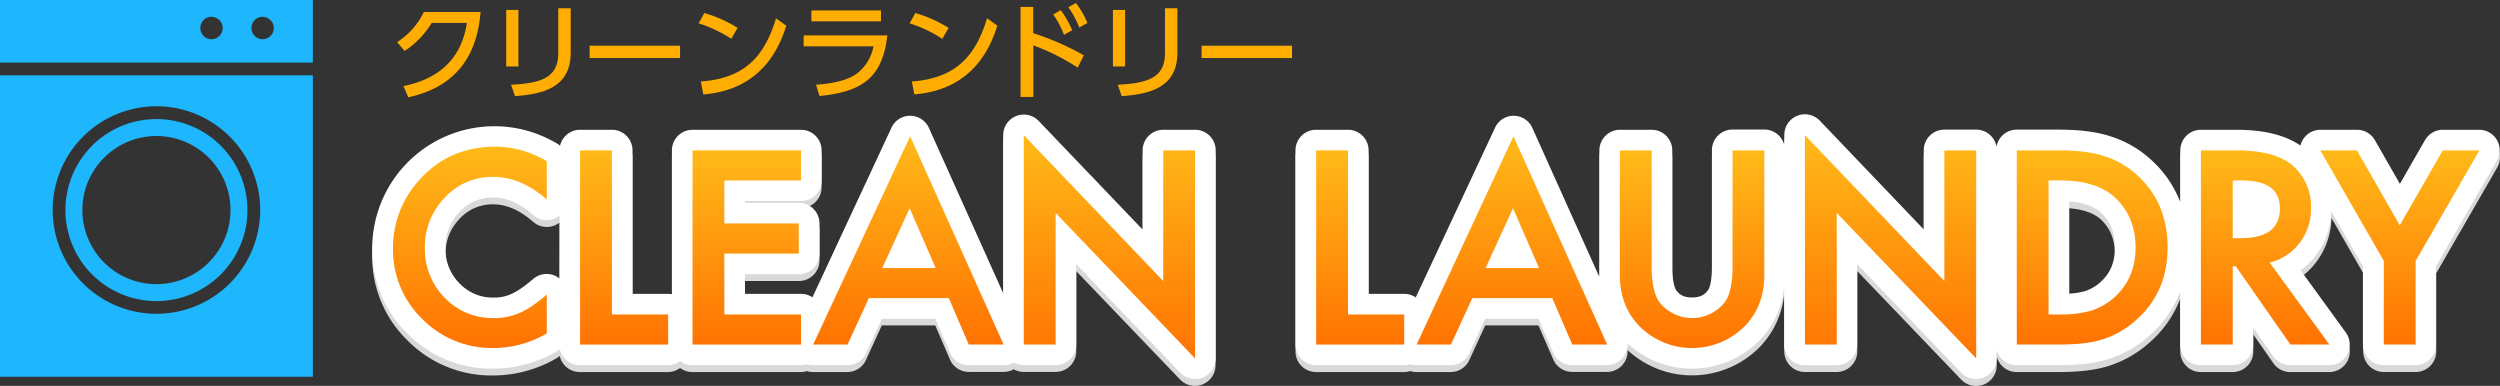
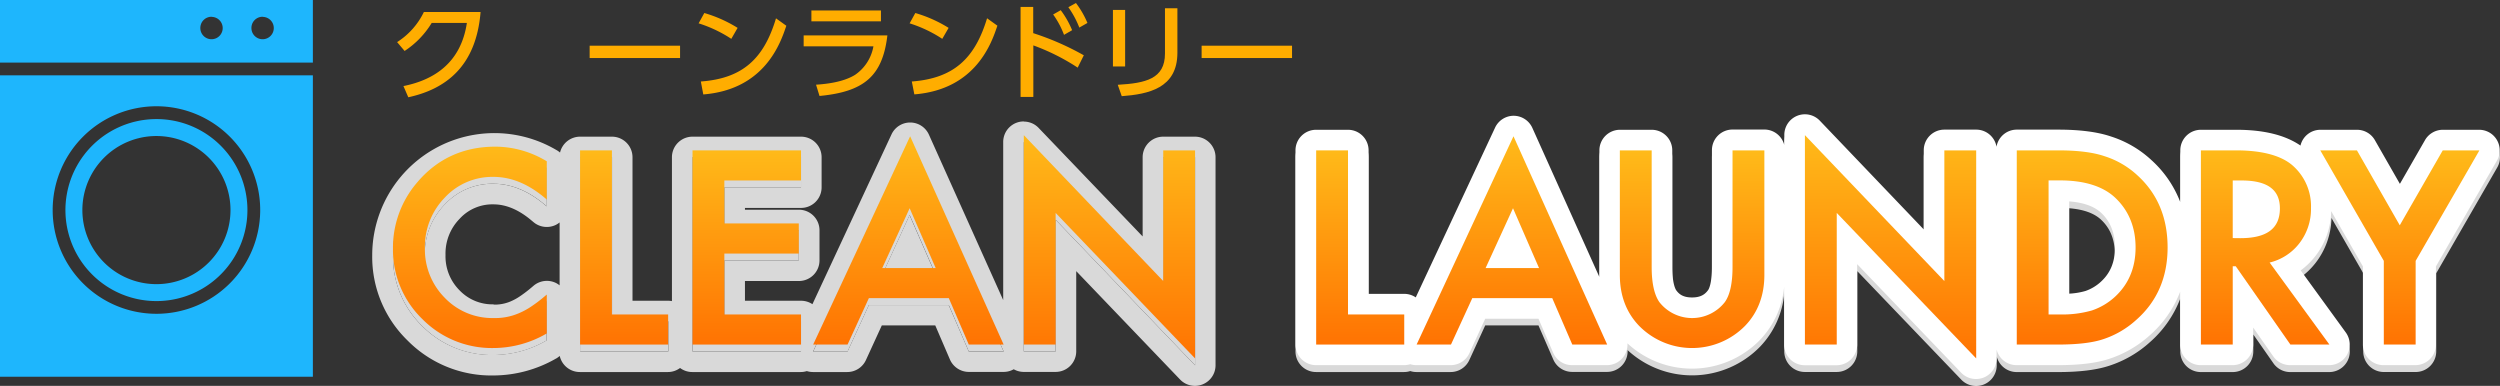
<svg xmlns="http://www.w3.org/2000/svg" xmlns:xlink="http://www.w3.org/1999/xlink" viewBox="0 0 820.62 126.66">
  <rect x="0" y="0" width="820.62" height="126.66" fill="#333333" stroke="none" />
  <defs>
    <style>.cls-1{fill:#d9d9d9;}.cls-2{fill:#fff;}.cls-3{fill:url(#名称未設定グラデーション_30);}.cls-4{fill:url(#名称未設定グラデーション_30-2);}.cls-5{fill:url(#名称未設定グラデーション_30-3);}.cls-6{fill:url(#名称未設定グラデーション_30-4);}.cls-7{fill:url(#名称未設定グラデーション_30-5);}.cls-8{fill:url(#名称未設定グラデーション_30-6);}.cls-9{fill:url(#名称未設定グラデーション_30-7);}.cls-10{fill:url(#名称未設定グラデーション_30-8);}.cls-11{fill:url(#名称未設定グラデーション_30-9);}.cls-12{fill:url(#名称未設定グラデーション_30-10);}.cls-13{fill:url(#名称未設定グラデーション_30-11);}.cls-14{fill:url(#名称未設定グラデーション_30-12);}.cls-15{fill:#1eb6fd;}.cls-16{fill:#ffad00;}</style>
    <linearGradient id="名称未設定グラデーション_30" x1="-17.86" y1="-16.26" x2="-17.11" y2="-16.26" gradientTransform="matrix(0, 88.02, 88.02, 0, 1585.76, 1619.88)" gradientUnits="userSpaceOnUse">
      <stop offset="0" stop-color="#ffba19" />
      <stop offset="1" stop-color="#ff7302" />
    </linearGradient>
    <linearGradient id="名称未設定グラデーション_30-2" x1="-18.24" y1="-16.42" x2="-17.49" y2="-16.42" gradientTransform="matrix(0, 84.88, 84.88, 0, 1598.51, 1597.4)" xlink:href="#名称未設定グラデーション_30" />
    <linearGradient id="名称未設定グラデーション_30-3" x1="-18.24" y1="-16.58" x2="-17.49" y2="-16.58" gradientTransform="matrix(0, 84.88, 84.88, 0, 1652.12, 1597.4)" xlink:href="#名称未設定グラデーション_30" />
    <linearGradient id="名称未設定グラデーション_30-4" x1="-17.51" y1="-16.83" x2="-16.76" y2="-16.83" gradientTransform="matrix(0, 91.04, 91.04, 0, 1830.26, 1638.57)" xlink:href="#名称未設定グラデーション_30" />
    <linearGradient id="名称未設定グラデーション_30-5" x1="-16.85" y1="-17.09" x2="-16.09" y2="-17.09" gradientTransform="matrix(0, 97.59, 97.59, 0, 2032.28, 1688.35)" xlink:href="#名称未設定グラデーション_30" />
    <linearGradient id="名称未設定グラデーション_30-6" x1="-18.24" y1="-17.36" x2="-17.49" y2="-17.36" gradientTransform="matrix(0, 84.88, 84.88, 0, 1920.25, 1597.4)" xlink:href="#名称未設定グラデーション_30" />
    <linearGradient id="名称未設定グラデーション_30-7" x1="-17.51" y1="-17.55" x2="-16.76" y2="-17.55" gradientTransform="matrix(0, 91.04, 91.04, 0, 2093.98, 1638.57)" xlink:href="#名称未設定グラデーション_30" />
    <linearGradient id="名称未設定グラデーション_30-8" x1="-18.05" y1="-17.78" x2="-17.3" y2="-17.78" gradientTransform="matrix(0, 86.39, 86.39, 0, 2091.74, 1609.04)" xlink:href="#名称未設定グラデーション_30" />
    <linearGradient id="名称未設定グラデーション_30-9" x1="-16.85" y1="-17.96" x2="-16.09" y2="-17.96" gradientTransform="matrix(0, 97.59, 97.59, 0, 2373.69, 1688.35)" xlink:href="#名称未設定グラデーション_30" />
    <linearGradient id="名称未設定グラデーション_30-10" x1="-18.24" y1="-18.3" x2="-17.49" y2="-18.3" gradientTransform="matrix(0, 84.88, 84.88, 0, 2240.18, 1597.4)" xlink:href="#名称未設定グラデーション_30" />
    <linearGradient id="名称未設定グラデーション_30-11" x1="-18.24" y1="-18.52" x2="-17.49" y2="-18.52" gradientTransform="matrix(0, 84.88, 84.88, 0, 2315.76, 1597.4)" xlink:href="#名称未設定グラデーション_30" />
    <linearGradient id="名称未設定グラデーション_30-12" x1="-18.24" y1="-18.7" x2="-17.49" y2="-18.7" gradientTransform="matrix(0, 84.88, 84.88, 0, 2374.66, 1597.4)" xlink:href="#名称未設定グラデーション_30" />
  </defs>
  <title>アセット 3</title>
  <g id="レイヤー_2" data-name="レイヤー 2">
    <g id="_1" data-name="1">
      <path class="cls-1" d="M298.57,70.58l-9,19.65h17.55l-8.57-19.65M162,99.9a14.93,14.93,0,0,1-11.17-4.62,15.76,15.76,0,0,1-4.59-11.59,16.3,16.3,0,0,1,4.64-11.88l0,0A14.54,14.54,0,0,1,162,67.08c4.08,0,8.23,1.74,12.34,5.18l.8.67a6.74,6.74,0,0,0,4.34,1.57,6.84,6.84,0,0,0,2.86-.63,6.73,6.73,0,0,0,1.35-.86V93.67a6.53,6.53,0,0,0-1.36-.86,6.77,6.77,0,0,0-7.21,1l-.8.68a42.61,42.61,0,0,1-3.73,2.82,17.68,17.68,0,0,1-2.86,1.57l-.25.11a13.34,13.34,0,0,1-5.44,1m28.41,15.46V51.61h10.45v53.87h18.46v9.88H190.41m36.91,0V51.61h35.61V61.5H237.77V75.6H262.2v9.88H237.77v20h25.16v9.88H227.32m-65.44,1.14A32.09,32.09,0,0,1,138.57,107,31.7,31.7,0,0,1,129,83.77a32.82,32.82,0,0,1,8-21.7c6.57-7.75,15.19-11.68,25.62-11.68a32.7,32.7,0,0,1,16.59,4.66l.24.15V67.74l-.8-.67c-5.36-4.48-11-6.75-16.68-6.75a21.23,21.23,0,0,0-16,6.8,23.06,23.06,0,0,0-6.53,16.57A22.5,22.5,0,0,0,146,100a21.62,21.62,0,0,0,16,6.64,19.68,19.68,0,0,0,8.29-1.58,23.12,23.12,0,0,0,4-2.16,48,48,0,0,0,4.37-3.29l.8-.68V111.7l-.25.14a34.84,34.84,0,0,1-17.31,4.66m105-1.14L298.75,47l30.71,68.38H318l-6.59-15.25H285.2l-7,15.25H266.92m69.14,0V46.62L381.83,94.5V51.61h10.45v68.3L346.51,72.14v43.22H336.06m0-75.5a6.74,6.74,0,0,0-6.76,6.76V98.5L304.92,44.21a6.75,6.75,0,0,0-6.12-4h-.05a6.76,6.76,0,0,0-6.12,3.91L266.68,99.85a6.76,6.76,0,0,0-3.75-1.13h-18.4V92.24H262.2A6.76,6.76,0,0,0,269,85.48V75.6a6.76,6.76,0,0,0-6.76-6.76H244.53v-.59h18.4a6.75,6.75,0,0,0,6.76-6.75V51.61a6.75,6.75,0,0,0-6.76-6.75H227.32a6.76,6.76,0,0,0-6.76,6.75V98.84a6.36,6.36,0,0,0-1.24-.12h-11.7V51.61a6.76,6.76,0,0,0-6.76-6.75H190.41a6.77,6.77,0,0,0-6.58,5.22,6.48,6.48,0,0,0-1-.73l-.25-.14a40.1,40.1,0,0,0-60.4,34.56,38.25,38.25,0,0,0,11.6,28l0,0a38.62,38.62,0,0,0,28.06,11.48,41.5,41.5,0,0,0,20.63-5.53l.26-.14a8,8,0,0,0,1-.75,6.76,6.76,0,0,0,6.59,5.29h28.91a6.69,6.69,0,0,0,4-1.33,6.69,6.69,0,0,0,4,1.33h35.61a6.72,6.72,0,0,0,2-.31,6.82,6.82,0,0,0,2,.31h11.29a6.75,6.75,0,0,0,6.14-4l5.18-11.3H307L311.81,118a6.77,6.77,0,0,0,6.21,4.08h11.44a6.75,6.75,0,0,0,3.3-.87,6.68,6.68,0,0,0,3.3.87h10.45a6.76,6.76,0,0,0,6.76-6.76V89l34.13,35.62A6.76,6.76,0,0,0,399,119.91V51.61a6.76,6.76,0,0,0-6.76-6.75H381.83a6.76,6.76,0,0,0-6.76,6.75v26L340.94,42a6.71,6.71,0,0,0-4.88-2.09" />
      <path class="cls-1" d="M496.62,70.58l-9,19.65h17.55l-8.57-19.65m182.58,28V68.36c4.66.36,8.16,1.6,10.44,3.71,3.07,2.85,4.58,6.59,4.58,11.42s-1.52,8.42-4.63,11.27a14.41,14.41,0,0,1-5,3,23.15,23.15,0,0,1-5.38.89m-3-37.12h-3.78v44h3.78a35.39,35.39,0,0,0,10.46-1.32,21.22,21.22,0,0,0,7.47-4.41c4.53-4.14,6.83-9.61,6.83-16.26s-2.28-12.23-6.76-16.39c-4-3.72-10.09-5.6-18-5.6m59.55,0h-2.88V80.44h2.52c8.72,0,13-3.21,13-9.8,0-6.15-4.12-9.14-12.6-9.14M432,115.36V51.61h10.45v53.87h18.46v9.88H432m123.38-8.71a12.57,12.57,0,0,0,10.74-5.2c1.69-2.32,2.55-6.2,2.55-11.54V51.61h10.45v40.9c0,6.71-2.12,12.33-6.32,16.68a24.38,24.38,0,0,1-34.81,0c-4.19-4.35-6.31-10-6.31-16.68V51.61h10.45v38.3c0,5.26.86,9.15,2.55,11.54a12.53,12.53,0,0,0,10.7,5.2M662,115.36V51.61h13.66c6.34,0,11.43.64,15.12,1.9a28.53,28.53,0,0,1,10.86,6.32c6.56,6,9.88,13.94,9.88,23.66s-3.46,17.75-10.29,23.78a30.2,30.2,0,0,1-10.83,6.32c-3.49,1.17-8.51,1.77-14.9,1.77H662m60.45,0V51.61H734c8.37,0,14.52,1.62,18.28,4.79a17.74,17.74,0,0,1,6.27,14.12,18.37,18.37,0,0,1-3.93,11.77A17.48,17.48,0,0,1,745,88.43l19.56,26.93h-12.8L733.85,89.67h-1v25.69H722.44m91.42-63.75h0L792.93,87.89v27.47H782.48V87.88L761.63,51.61h12l.14.25L787.72,76.2l14.11-24.59h12M465,115.36,496.8,47l30.71,68.38H516.06l-6.58-15.25H483.24l-7,15.25H465m127.49,0V46.62L638.23,94.5V51.61h10.45v68.3L602.91,72.14v43.22H592.46m0-75.5a6.74,6.74,0,0,0-6.76,6.76V50a6.75,6.75,0,0,0-6.55-5.12H568.7a6.76,6.76,0,0,0-6.76,6.75v38.3c0,5.68-1.12,7.38-1.25,7.55-.88,1.21-2.19,2.44-5.28,2.44s-4.33-1.19-5.2-2.38c-.26-.38-1.29-2.26-1.29-7.61V51.61a6.76,6.76,0,0,0-6.76-6.75H531.71A6.75,6.75,0,0,0,525,51.61v40.9c0,.23,0,.46,0,.69l-22-49a6.73,6.73,0,0,0-6.12-4h0a6.77,6.77,0,0,0-6.13,3.91L464.72,99.87a6.72,6.72,0,0,0-3.78-1.15h-11.7V51.61a6.75,6.75,0,0,0-6.76-6.75H432a6.76,6.76,0,0,0-6.76,6.75v63.75a6.76,6.76,0,0,0,6.76,6.76h28.91a6.49,6.49,0,0,0,2-.32,6.7,6.7,0,0,0,2,.32h11.28a6.75,6.75,0,0,0,6.14-4l5.19-11.3H505L509.86,118a6.77,6.77,0,0,0,6.2,4.08h11.45a6.76,6.76,0,0,0,6.74-7.16,31.17,31.17,0,0,0,43.43-1.06,29,29,0,0,0,8-17.52v19a6.76,6.76,0,0,0,6.76,6.76h10.45a6.76,6.76,0,0,0,6.76-6.76V89l34.13,35.62a6.76,6.76,0,0,0,11.64-4.67V117a6.76,6.76,0,0,0,6.55,5.13h13.5c7.19,0,12.75-.69,17-2.11a36.77,36.77,0,0,0,13.2-7.67,36.24,36.24,0,0,0,10-14.33v17.35a6.76,6.76,0,0,0,6.76,6.76h10.45a6.76,6.76,0,0,0,6.76-6.76v-5.58l6.59,9.44a6.73,6.73,0,0,0,5.54,2.9h12.8a6.77,6.77,0,0,0,5.47-10.74L755.25,91a24.37,24.37,0,0,0,4.69-4.51,24.87,24.87,0,0,0,5.36-14.94l10.42,18.13v25.67a6.76,6.76,0,0,0,6.76,6.76h10.45a6.76,6.76,0,0,0,6.76-6.76V89.7l19.93-34.56a6.75,6.75,0,0,0-5.76-10.28h-12A6.75,6.75,0,0,0,796,48.25L787.73,62.6l-8.07-14.1-.13-.23a6.75,6.75,0,0,0-5.87-3.41h-12A6.7,6.7,0,0,0,755.07,50c-5-3.44-12.05-5.17-21-5.17H722.44a6.76,6.76,0,0,0-6.76,6.75V68.67a35.86,35.86,0,0,0-9.49-13.83,35.33,35.33,0,0,0-13.33-7.76c-4.39-1.48-10.18-2.22-17.21-2.22H662a6.75,6.75,0,0,0-6.65,5.62,6.76,6.76,0,0,0-6.66-5.62H638.23a6.76,6.76,0,0,0-6.76,6.75v26L597.34,42a6.71,6.71,0,0,0-4.88-2.09" />
      <path class="cls-1" d="M162.61,50.39c-10.43,0-19.05,3.93-25.62,11.68a32.82,32.82,0,0,0-8,21.7A31.7,31.7,0,0,0,138.57,107a32.09,32.09,0,0,0,23.31,9.54,34.84,34.84,0,0,0,17.31-4.66l.25-.14V98.94l-.8.68a48,48,0,0,1-4.37,3.29,23.12,23.12,0,0,1-4,2.16,19.68,19.68,0,0,1-8.29,1.58A21.62,21.62,0,0,1,146,100a22.5,22.5,0,0,1-6.53-16.32A23.06,23.06,0,0,1,146,67.12a21.23,21.23,0,0,1,16-6.8c5.71,0,11.32,2.27,16.68,6.75l.8.67V55.2l-.24-.15a32.7,32.7,0,0,0-16.59-4.66" />
      <polyline class="cls-1" points="200.86 51.61 190.41 51.61 190.41 115.36 219.32 115.36 219.32 105.47 200.86 105.47 200.86 51.61" />
      <polyline class="cls-1" points="262.93 51.61 227.32 51.61 227.32 115.36 262.93 115.36 262.93 105.47 237.77 105.47 237.77 85.48 262.2 85.48 262.2 75.6 237.77 75.6 237.77 61.5 262.93 61.5 262.93 51.61" />
      <path class="cls-1" d="M289.59,90.23l9-19.65,8.57,19.65H289.59M298.75,47l-31.83,68.38h11.29l7-15.25h26.23L318,115.36h11.44L298.75,47" />
      <polyline class="cls-1" points="336.06 46.62 336.06 115.36 346.51 115.36 346.51 72.14 392.28 119.91 392.28 51.61 381.83 51.61 381.83 94.5 336.06 46.62" />
      <polyline class="cls-1" points="442.48 51.61 432.03 51.61 432.03 115.36 460.94 115.36 460.94 105.47 442.48 105.47 442.48 51.61" />
-       <path class="cls-1" d="M487.64,90.23l9-19.65,8.57,19.65H487.64M496.8,47,465,115.36h11.28l7-15.25h26.24l6.58,15.25h11.45L496.8,47" />
      <path class="cls-1" d="M579.15,51.61H568.7v38.3c0,5.34-.86,9.22-2.55,11.54a13.65,13.65,0,0,1-21.44,0c-1.69-2.39-2.55-6.28-2.55-11.54V51.61H531.71v40.9c0,6.71,2.12,12.33,6.31,16.68a24.38,24.38,0,0,0,34.81,0c4.2-4.35,6.32-10,6.32-16.68V51.61" />
      <polyline class="cls-1" points="592.46 46.62 592.46 115.36 602.91 115.36 602.91 72.14 648.68 119.91 648.68 51.61 638.23 51.61 638.23 94.5 592.46 46.62" />
      <path class="cls-1" d="M672.44,105.48v-44h3.78c7.91,0,14,1.88,18,5.6,4.48,4.16,6.76,9.68,6.76,16.39s-2.3,12.12-6.83,16.26a21.22,21.22,0,0,1-7.47,4.41,35.39,35.39,0,0,1-10.46,1.32h-3.78m3.21-53.87H662v63.75h13.5c6.39,0,11.41-.6,14.9-1.77a30.2,30.2,0,0,0,10.83-6.32c6.83-6,10.29-14,10.29-23.78s-3.32-17.68-9.88-23.66a28.53,28.53,0,0,0-10.86-6.32c-3.69-1.26-8.78-1.9-15.12-1.9" />
      <path class="cls-1" d="M732.89,80.44V61.5h2.88c8.48,0,12.6,3,12.6,9.14,0,6.59-4.24,9.8-13,9.8h-2.52M734,51.61H722.44v63.75h10.45V89.67h1l17.93,25.69h12.8L745,88.43a17.48,17.48,0,0,0,9.63-6.14,18.37,18.37,0,0,0,3.93-11.77,17.74,17.74,0,0,0-6.27-14.12c-3.76-3.17-9.91-4.79-18.28-4.79" />
      <polyline class="cls-1" points="813.86 51.61 801.83 51.61 787.72 76.2 773.8 51.86 773.66 51.61 761.63 51.61 782.48 87.88 782.48 115.36 792.93 115.36 792.93 87.89 813.86 51.61" />
-       <path class="cls-2" d="M392.28,42.6H381.83a6.76,6.76,0,0,0-6.76,6.76v26L340.94,39.69a6.76,6.76,0,0,0-11.64,4.67V96.25L304.92,42a6.78,6.78,0,0,0-6.12-4h-.05a6.74,6.74,0,0,0-6.12,3.91L266.68,97.6a6.69,6.69,0,0,0-3.75-1.14h-18.4V90H262.2A6.76,6.76,0,0,0,269,83.23V73.34a6.76,6.76,0,0,0-6.76-6.75H244.53V66h18.4a6.75,6.75,0,0,0,6.76-6.76V49.36a6.76,6.76,0,0,0-6.76-6.76H227.32a6.76,6.76,0,0,0-6.76,6.76V96.58a7.24,7.24,0,0,0-1.24-.12h-11.7V49.36a6.76,6.76,0,0,0-6.76-6.76H190.41a6.76,6.76,0,0,0-6.58,5.23,6.48,6.48,0,0,0-1-.73l-.25-.14a40.1,40.1,0,0,0-60.4,34.56,38.26,38.26,0,0,0,11.6,28l0,0A38.62,38.62,0,0,0,161.88,121a41.5,41.5,0,0,0,20.63-5.53l.26-.14a8,8,0,0,0,1-.75,6.75,6.75,0,0,0,6.59,5.28h28.91a6.69,6.69,0,0,0,4-1.32,6.69,6.69,0,0,0,4,1.32h35.61a6.72,6.72,0,0,0,2-.3,6.81,6.81,0,0,0,2,.3h11.29a6.76,6.76,0,0,0,6.14-3.94l5.18-11.3H307l4.82,11.16a6.76,6.76,0,0,0,6.21,4.08h11.44a6.85,6.85,0,0,0,3.3-.86,6.68,6.68,0,0,0,3.3.86h10.45a6.76,6.76,0,0,0,6.76-6.76V86.71l34.13,35.62a6.75,6.75,0,0,0,4.88,2.08,6.92,6.92,0,0,0,2.52-.48,6.77,6.77,0,0,0,4.24-6.28V49.36A6.76,6.76,0,0,0,392.28,42.6ZM183.65,91.42a6.53,6.53,0,0,0-1.36-.86,6.64,6.64,0,0,0-2.85-.63,6.77,6.77,0,0,0-4.36,1.59l-.8.67A41,41,0,0,1,170.55,95a17.57,17.57,0,0,1-2.86,1.56l-.25.11a13.34,13.34,0,0,1-5.44,1A14.9,14.9,0,0,1,150.83,93a15.72,15.72,0,0,1-4.59-11.58,16.3,16.3,0,0,1,4.64-11.88l0,0A14.55,14.55,0,0,1,162,64.82c4.08,0,8.23,1.75,12.34,5.18l.8.68a6.79,6.79,0,0,0,7.2.94,7.21,7.21,0,0,0,1.35-.86Z" />
      <path class="cls-2" d="M813.86,42.6h-12A6.76,6.76,0,0,0,796,46l-8.24,14.35-8.07-14.1-.13-.23a6.76,6.76,0,0,0-5.87-3.42h-12a6.72,6.72,0,0,0-6.56,5.18c-5-3.44-12.05-5.18-21-5.18H722.44a6.76,6.76,0,0,0-6.76,6.76v17a35.9,35.9,0,0,0-9.49-13.82,35.2,35.2,0,0,0-13.33-7.76c-4.39-1.48-10.18-2.23-17.21-2.23H662a6.75,6.75,0,0,0-6.65,5.62,6.76,6.76,0,0,0-6.66-5.62H638.23a6.76,6.76,0,0,0-6.76,6.76v26l-34.12-35.7a6.76,6.76,0,0,0-11.65,4.67v3.37a6.75,6.75,0,0,0-6.55-5.13H568.7a6.76,6.76,0,0,0-6.76,6.76V87.65c0,5.69-1.12,7.39-1.25,7.56-.88,1.21-2.19,2.43-5.28,2.43s-4.33-1.19-5.2-2.37c-.26-.38-1.29-2.26-1.29-7.62V49.36a6.76,6.76,0,0,0-6.76-6.76H531.71A6.76,6.76,0,0,0,525,49.36v40.9c0,.23,0,.45,0,.68L503,42a6.76,6.76,0,0,0-6.12-4h0a6.75,6.75,0,0,0-6.13,3.91L464.72,97.62a6.73,6.73,0,0,0-3.78-1.16h-11.7V49.36a6.76,6.76,0,0,0-6.76-6.76H432a6.76,6.76,0,0,0-6.76,6.76V113.1a6.76,6.76,0,0,0,6.76,6.76h28.91a6.79,6.79,0,0,0,2-.31,6.69,6.69,0,0,0,2,.31h11.28a6.76,6.76,0,0,0,6.14-3.94l5.19-11.3H505l4.82,11.16a6.75,6.75,0,0,0,6.2,4.08h11.45a6.74,6.74,0,0,0,6.74-7.15,31.17,31.17,0,0,0,43.43-1.06,29,29,0,0,0,8-17.52v19a6.76,6.76,0,0,0,6.76,6.76h10.45a6.76,6.76,0,0,0,6.76-6.76V86.71l34.13,35.62a6.74,6.74,0,0,0,4.88,2.08,6.92,6.92,0,0,0,2.52-.48,6.77,6.77,0,0,0,4.24-6.28v-2.92a6.75,6.75,0,0,0,6.55,5.13h13.5c7.19,0,12.75-.68,17-2.1a36.92,36.92,0,0,0,13.2-7.67,36.31,36.31,0,0,0,10-14.33V113.1a6.76,6.76,0,0,0,6.76,6.76h10.45a6.76,6.76,0,0,0,6.76-6.76v-5.57l6.59,9.44a6.75,6.75,0,0,0,5.54,2.89h12.8a6.76,6.76,0,0,0,5.47-10.73l-14.8-20.37a24.63,24.63,0,0,0,10-19.46l10.42,18.14V113.1a6.75,6.75,0,0,0,6.76,6.76h10.45a6.76,6.76,0,0,0,6.76-6.76V87.44l19.93-34.55a6.75,6.75,0,0,0-5.76-10.29ZM689.59,92.5a14.44,14.44,0,0,1-5,3,23.15,23.15,0,0,1-5.38.89V66.11c4.66.36,8.16,1.6,10.44,3.7,3.07,2.86,4.58,6.6,4.58,11.42S692.7,89.66,689.59,92.5Z" />
      <path class="cls-3" d="M162.61,48.14c-10.43,0-19.05,3.93-25.62,11.68a32.82,32.82,0,0,0-8,21.7,31.7,31.7,0,0,0,9.62,23.19,32.08,32.08,0,0,0,23.31,9.53,34.83,34.83,0,0,0,17.31-4.65l.25-.14V96.68l-.8.68a46.46,46.46,0,0,1-4.37,3.3,23.83,23.83,0,0,1-4,2.16A19.65,19.65,0,0,1,162,104.4a21.62,21.62,0,0,1-16-6.64,22.5,22.5,0,0,1-6.53-16.32A23.1,23.1,0,0,1,146,64.86a21.27,21.27,0,0,1,16-6.8c5.71,0,11.32,2.28,16.68,6.76l.8.67V52.94l-.24-.14A32.7,32.7,0,0,0,162.61,48.14Z" />
      <polygon class="cls-4" points="200.86 49.36 190.41 49.36 190.41 113.1 219.32 113.1 219.32 103.22 200.86 103.22 200.86 49.36" />
      <polygon class="cls-5" points="227.32 113.1 262.93 113.1 262.93 103.22 237.77 103.22 237.77 83.23 262.2 83.23 262.2 73.34 237.77 73.34 237.77 59.24 262.93 59.24 262.93 49.36 227.32 49.36 227.32 113.1" />
      <path class="cls-6" d="M266.92,113.1h11.29l7-15.24h26.23L318,113.1h11.44L298.75,44.73ZM289.59,88l9-19.65L307.14,88Z" />
      <polygon class="cls-7" points="381.83 92.25 336.06 44.36 336.06 113.1 346.51 113.1 346.51 69.89 392.28 117.65 392.28 49.36 381.83 49.36 381.83 92.25" />
      <polygon class="cls-8" points="442.48 49.36 432.03 49.36 432.03 113.1 460.94 113.1 460.94 103.22 442.48 103.22 442.48 49.36" />
      <path class="cls-9" d="M465,113.1h11.28l7-15.24h26.24l6.58,15.24h11.45L496.8,44.73ZM487.64,88l9-19.65L505.19,88Z" />
      <path class="cls-10" d="M568.7,87.65c0,5.35-.86,9.23-2.55,11.55a13.65,13.65,0,0,1-21.44,0c-1.69-2.4-2.55-6.28-2.55-11.55V49.36H531.71v40.9c0,6.71,2.12,12.32,6.31,16.68a24.4,24.4,0,0,0,34.81,0c4.2-4.36,6.32-10,6.32-16.68V49.36H568.7Z" />
      <polygon class="cls-11" points="638.23 92.25 592.46 44.36 592.46 113.1 602.91 113.1 602.91 69.89 648.68 117.65 648.68 49.36 638.23 49.36 638.23 92.25" />
      <path class="cls-12" d="M701.63,57.58a28.53,28.53,0,0,0-10.86-6.32c-3.69-1.26-8.78-1.9-15.12-1.9H662V113.1h13.5c6.39,0,11.41-.59,14.9-1.77A30.06,30.06,0,0,0,701.22,105c6.83-6,10.29-14,10.29-23.78S708.19,63.56,701.63,57.58ZM694.15,97.5a21.2,21.2,0,0,1-7.47,4.4,35.07,35.07,0,0,1-10.46,1.32h-3.78v-44h3.78c7.91,0,14,1.89,18,5.6C698.7,69,701,74.52,701,81.23S698.68,93.36,694.15,97.5Z" />
      <path class="cls-13" d="M754.65,80a18.36,18.36,0,0,0,3.93-11.76,17.73,17.73,0,0,0-6.27-14.12C748.55,51,742.4,49.36,734,49.36H722.44V113.1h10.45V87.41h1l17.93,25.69h12.8L745,86.18A17.49,17.49,0,0,0,754.65,80Zm-21.76-1.85V59.24h2.88c8.48,0,12.6,3,12.6,9.15,0,6.59-4.24,9.79-13,9.79Z" />
      <polygon class="cls-14" points="801.83 49.36 787.72 73.95 773.8 49.61 773.66 49.36 761.63 49.36 782.48 85.63 782.48 113.1 792.93 113.1 792.93 85.63 813.86 49.36 801.83 49.36" />
      <path class="cls-15" d="M0,24.73v98.93H102.7V24.73ZM51.35,103A34.06,34.06,0,1,1,85.41,69,34.06,34.06,0,0,1,51.35,103Z" />
      <path class="cls-15" d="M51.35,39.09a29.87,29.87,0,1,0,21.12,8.75A29.76,29.76,0,0,0,51.35,39.09Zm0,54.18A24.31,24.31,0,1,1,75.66,69,24.32,24.32,0,0,1,51.35,93.27Z" />
      <path class="cls-15" d="M0,20.54H102.7V0H0Zm86.2-15a3.67,3.67,0,1,1-3.67,3.67A3.66,3.66,0,0,1,86.2,5.5Zm-16.77,0a3.67,3.67,0,1,1-3.67,3.67A3.67,3.67,0,0,1,69.43,5.5Z" />
      <path class="cls-16" d="M132.43,28.25c10-2,18.85-7.58,20.82-20.72H141.7a28.86,28.86,0,0,1-8.89,9.2l-2.46-2.91a24.09,24.09,0,0,0,8.79-9.89h18.61c-1.45,18-11.59,25.36-23.73,28Z" />
-       <path class="cls-16" d="M170.17,21.81h-4V3.27h4Zm17.16-4.49c0,11.69-9.58,13.59-18.27,14.25l-1.31-3.74c9.13-.52,15.5-1.93,15.5-10.24V2.72h4.08Z" />
      <rect class="cls-16" x="193.55" y="15" width="29.68" height="4.05" />
      <path class="cls-16" d="M240.05,12.75a42.82,42.82,0,0,0-10.73-5.09l1.87-3.39a43.74,43.74,0,0,1,10.93,4.88Zm-10,14c13.73-1,20.69-7.48,24.67-20.73l3.39,2.43c-1.87,5.57-7,20.93-27.26,22.55Z" />
      <path class="cls-16" d="M291.28,11.61C289.69,25.2,283.39,30.12,269,31.5l-1.14-3.7c6-.38,10.14-1.56,12.84-3.25a14.36,14.36,0,0,0,6-9.34h-22.9v-3.6Zm-2.11-8.17V7H266.34V3.44Z" />
      <path class="cls-16" d="M309.3,12.75a42.71,42.71,0,0,0-10.72-5.09l1.87-3.39a43.74,43.74,0,0,1,10.93,4.88Zm-10,14C313,25.72,320,19.25,324,6l3.39,2.43c-1.87,5.57-7,20.93-27.26,22.55Z" />
      <path class="cls-16" d="M353.75,22.2a70.06,70.06,0,0,0-14.56-7.3V31.81H335V2.27h4.15v8.61a89.44,89.44,0,0,1,16.61,7.27ZM348.18,3.34a29.49,29.49,0,0,1,3.74,6.57l-2.66,1.53a28,28,0,0,0-3.57-6.68Zm5-2.35a30.23,30.23,0,0,1,3.77,6.54l-2.67,1.52a30.2,30.2,0,0,0-3.6-6.68Z" />
      <path class="cls-16" d="M369.32,21.81h-4V3.27h4Zm17.16-4.49c0,11.69-9.58,13.59-18.27,14.25l-1.31-3.74c9.13-.52,15.5-1.93,15.5-10.24V2.72h4.08Z" />
      <rect class="cls-16" x="394.43" y="15" width="29.68" height="4.05" />
    </g>
  </g>
</svg>